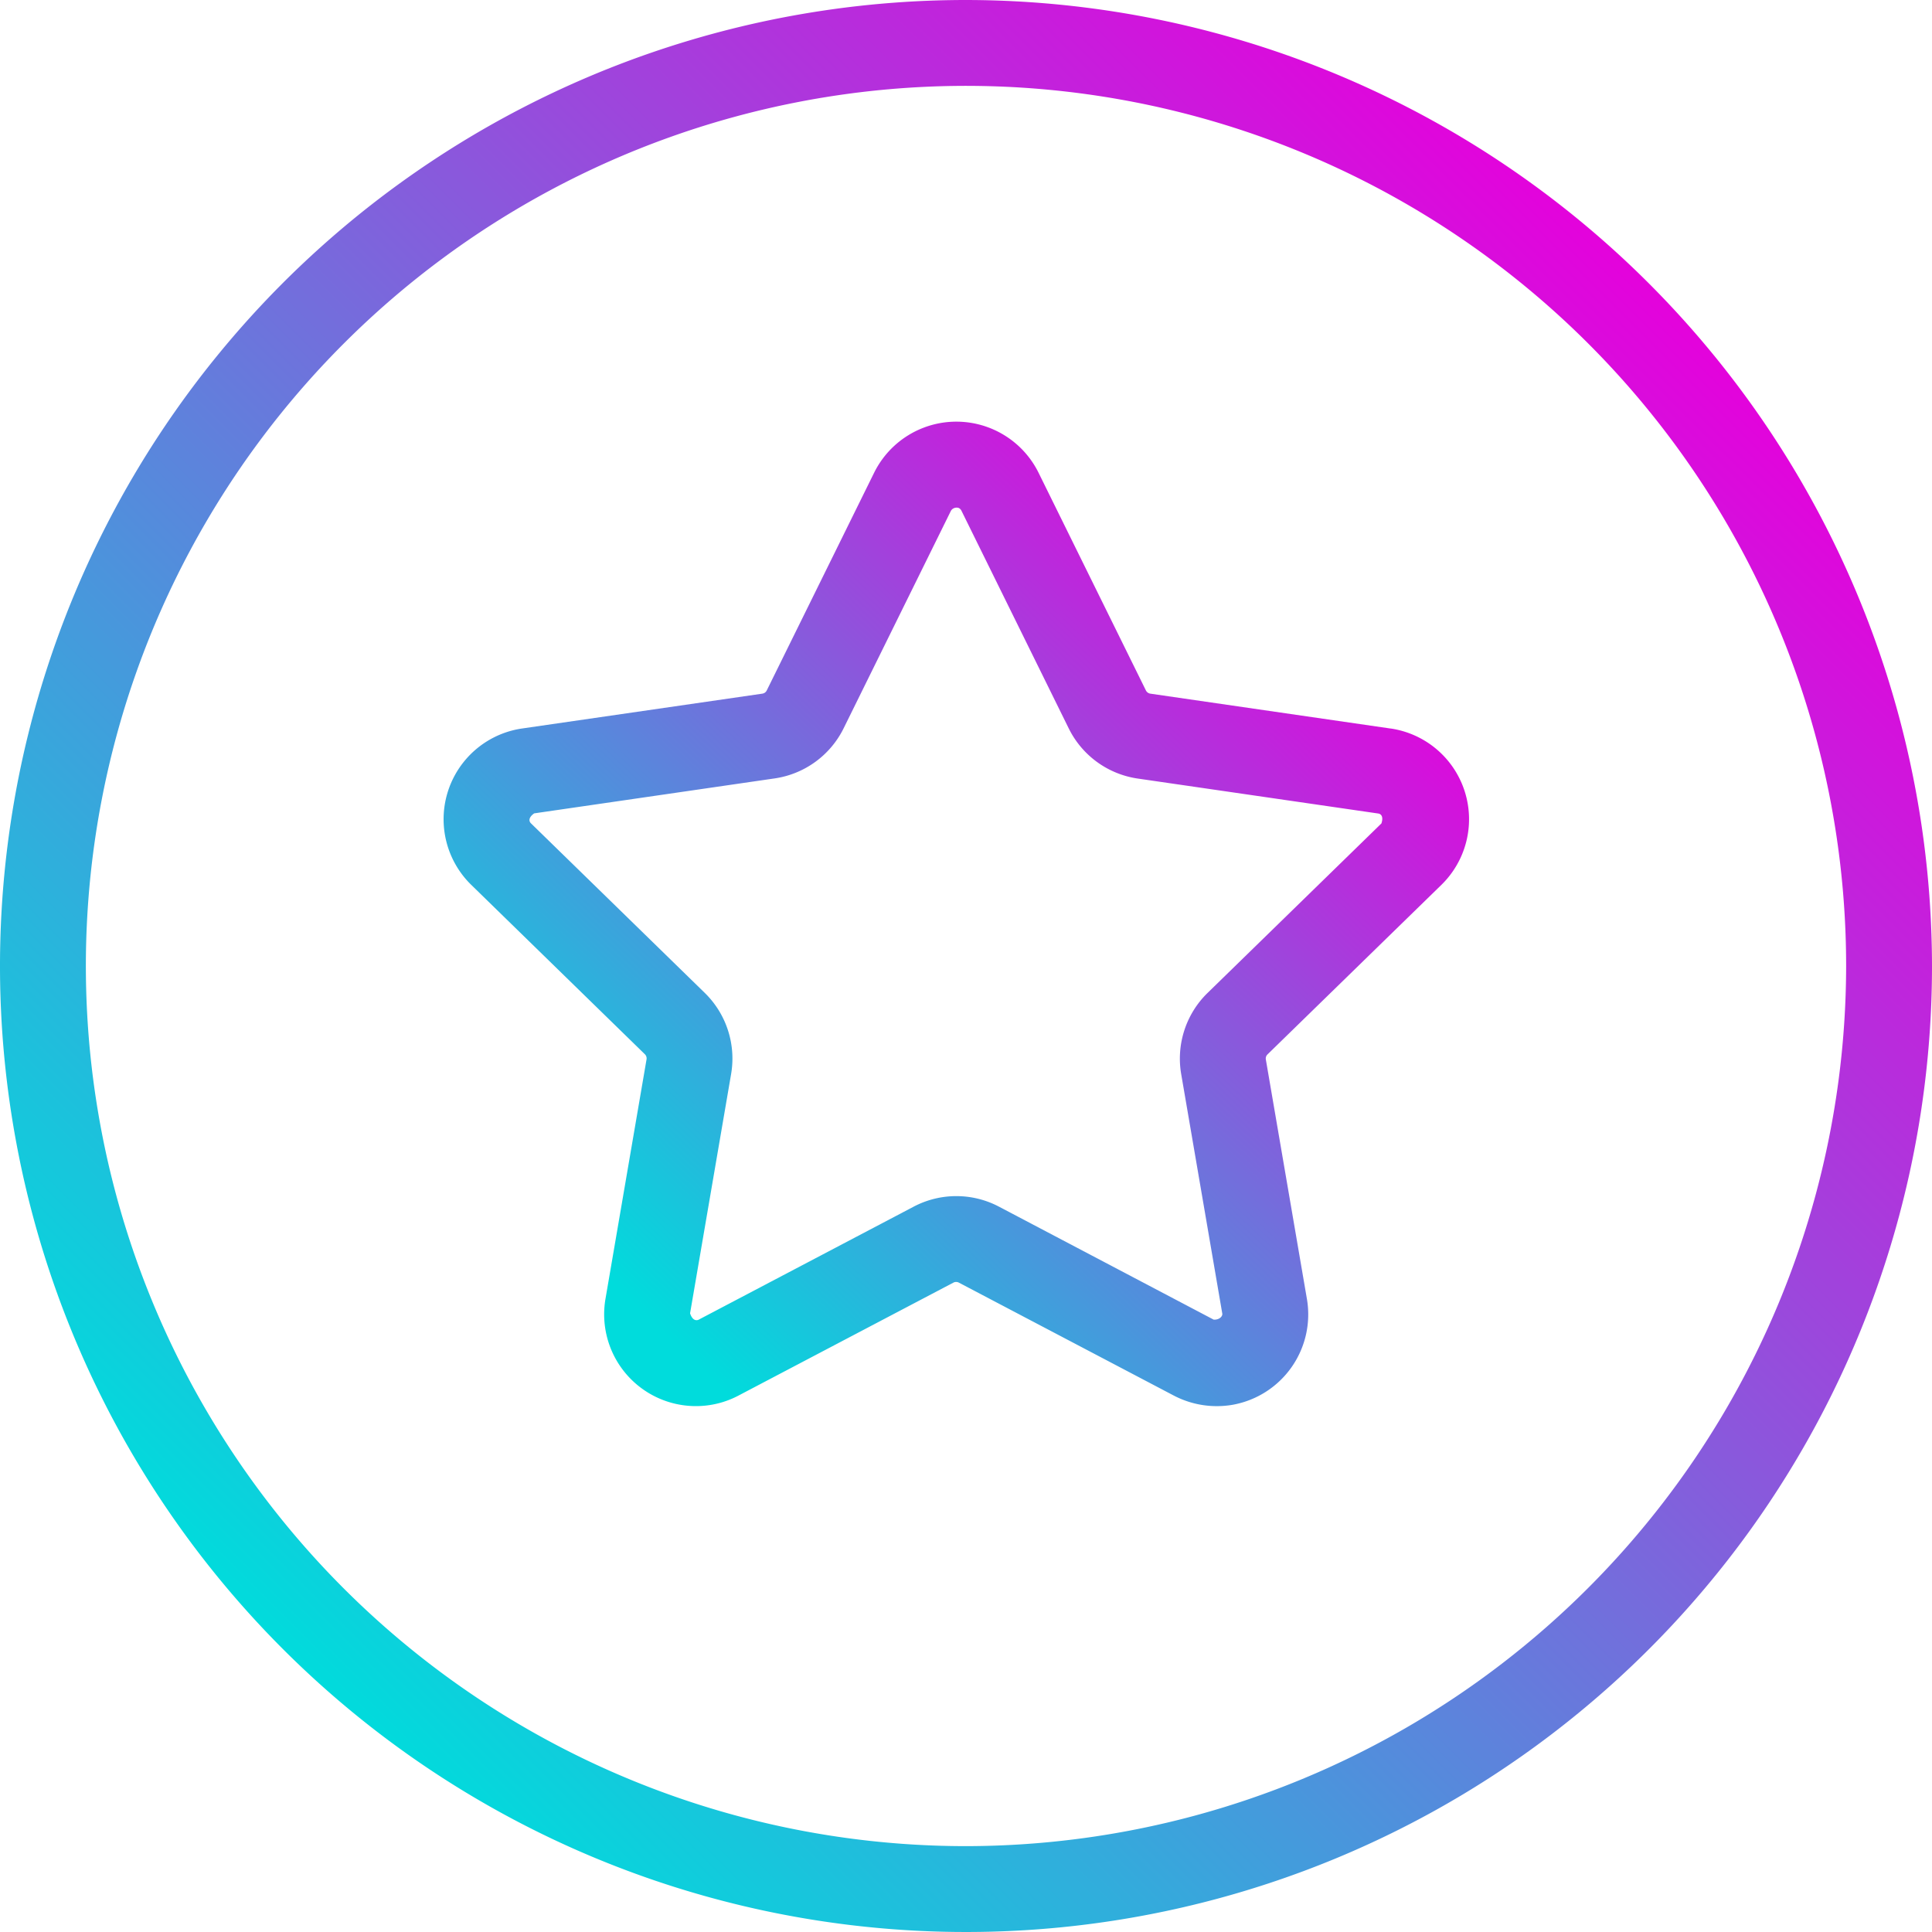
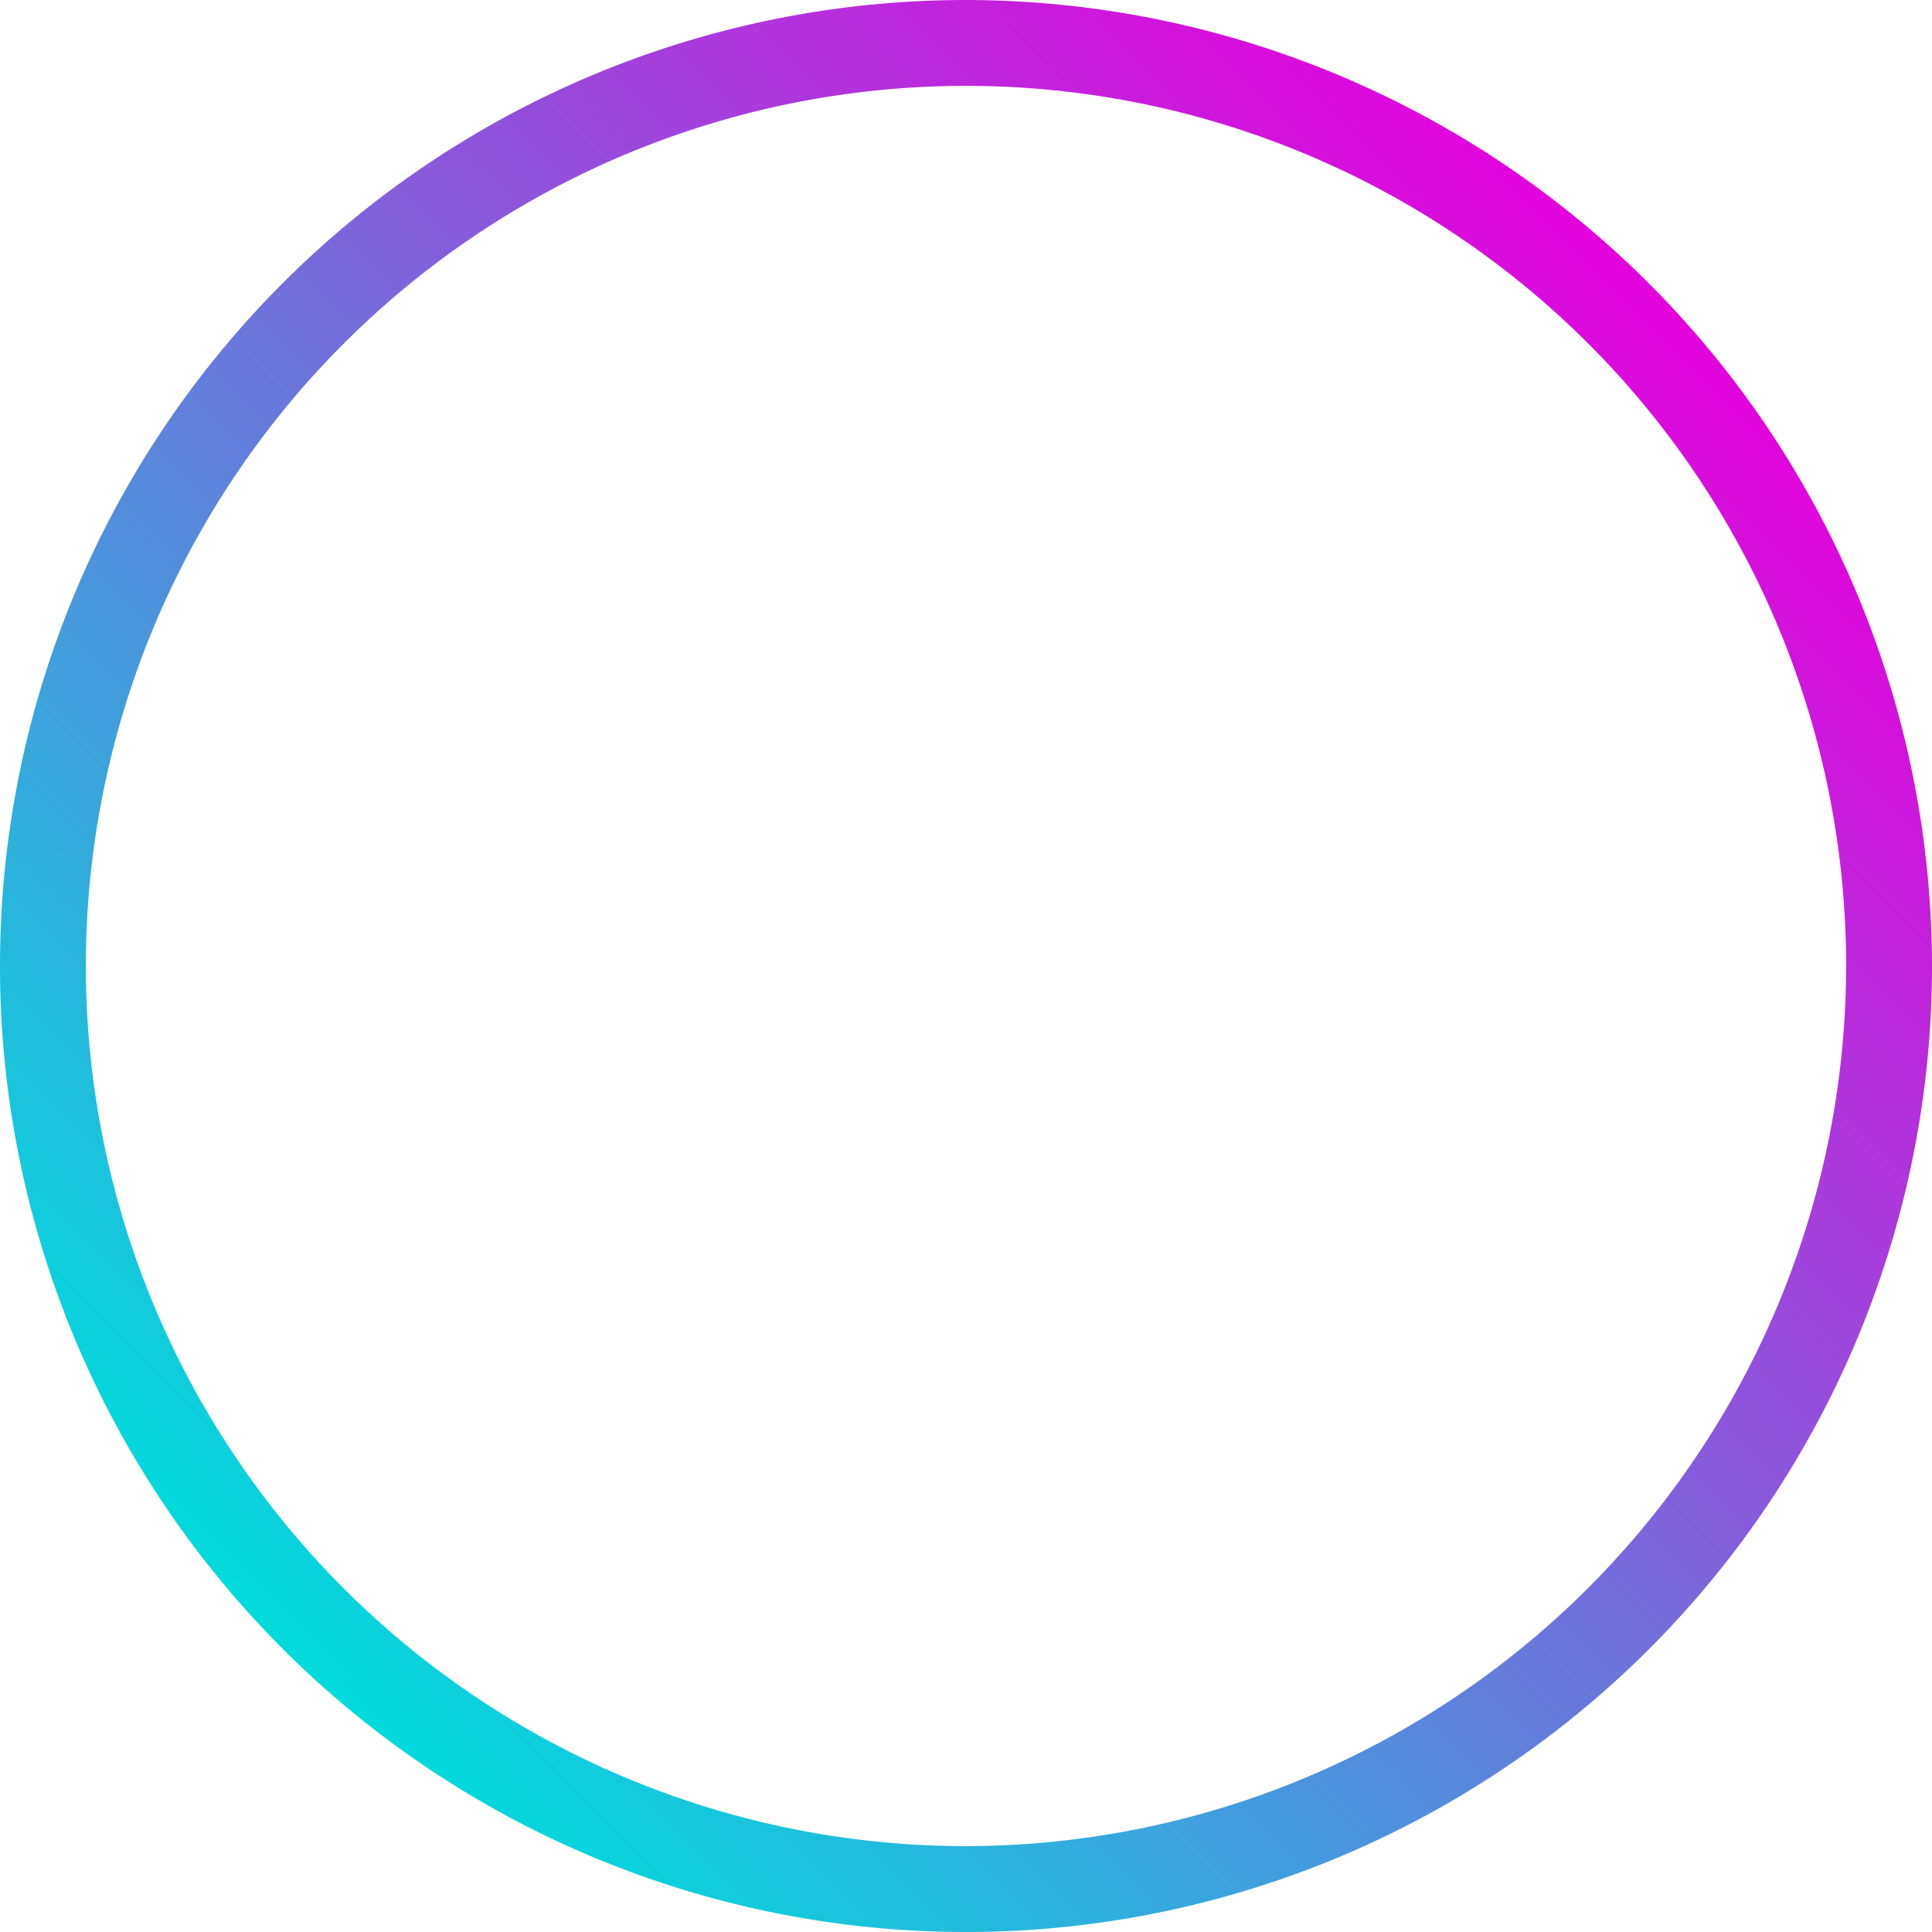
<svg xmlns="http://www.w3.org/2000/svg" width="45" height="45" viewBox="0 0 45 45">
  <defs>
    <linearGradient id="linear-gradient" x1="0.852" y1="0.139" x2="0.143" y2="0.849" gradientUnits="objectBoundingBox">
      <stop offset="0" stop-color="#e600dc" />
      <stop offset="1" stop-color="#00dcdc" />
    </linearGradient>
  </defs>
  <g id="Raggruppa_71" data-name="Raggruppa 71" transform="translate(-278 -2460.106)">
    <path id="Tracciato_129" data-name="Tracciato 129" d="M22.5,1.794A22.5,22.5,0,1,0,45,24.294a22.526,22.526,0,0,0-22.5-22.5m0,43A20.5,20.5,0,1,1,43,24.294a20.523,20.523,0,0,1-20.5,20.5" transform="translate(278 2458.312)" fill="url(#linear-gradient)" />
-     <path id="Tracciato_130" data-name="Tracciato 130" d="M32.39,18.763l-5.6-.813a.139.139,0,0,1-.1-.075l-2.5-5.07a2.136,2.136,0,0,0-3.83,0l-2.5,5.069a.137.137,0,0,1-.1.076l-5.6.812A2.136,2.136,0,0,0,10.972,22.4l4.049,3.95a.136.136,0,0,1,.038.12l-.955,5.57a2.137,2.137,0,0,0,2.107,2.505A2.121,2.121,0,0,0,17.2,34.3l5.008-2.632a.136.136,0,0,1,.124,0L27.341,34.3a2.163,2.163,0,0,0,1.365.215,2.138,2.138,0,0,0,1.734-2.469l-.956-5.574a.132.132,0,0,1,.04-.12l4.049-3.948a2.136,2.136,0,0,0-1.183-3.642m-.213,2.21-4.049,3.948a2.136,2.136,0,0,0-.616,1.89l.957,5.578c.012.063-.065.15-.2.143l-5-2.631a2.133,2.133,0,0,0-1.989,0l-5.007,2.632c-.064.03-.148.009-.2-.148l.956-5.574a2.137,2.137,0,0,0-.614-1.89l-4.048-3.949c-.054-.053-.055-.14.075-.232l5.6-.814a2.134,2.134,0,0,0,1.608-1.168l2.5-5.068a.153.153,0,0,1,.133-.071.117.117,0,0,1,.05.009.136.136,0,0,1,.06.061l2.5,5.072A2.134,2.134,0,0,0,26.5,19.928l5.6.814c.075.01.126.08.076.231" transform="translate(278 2458.312)" fill="url(#linear-gradient)" />
  </g>
</svg>